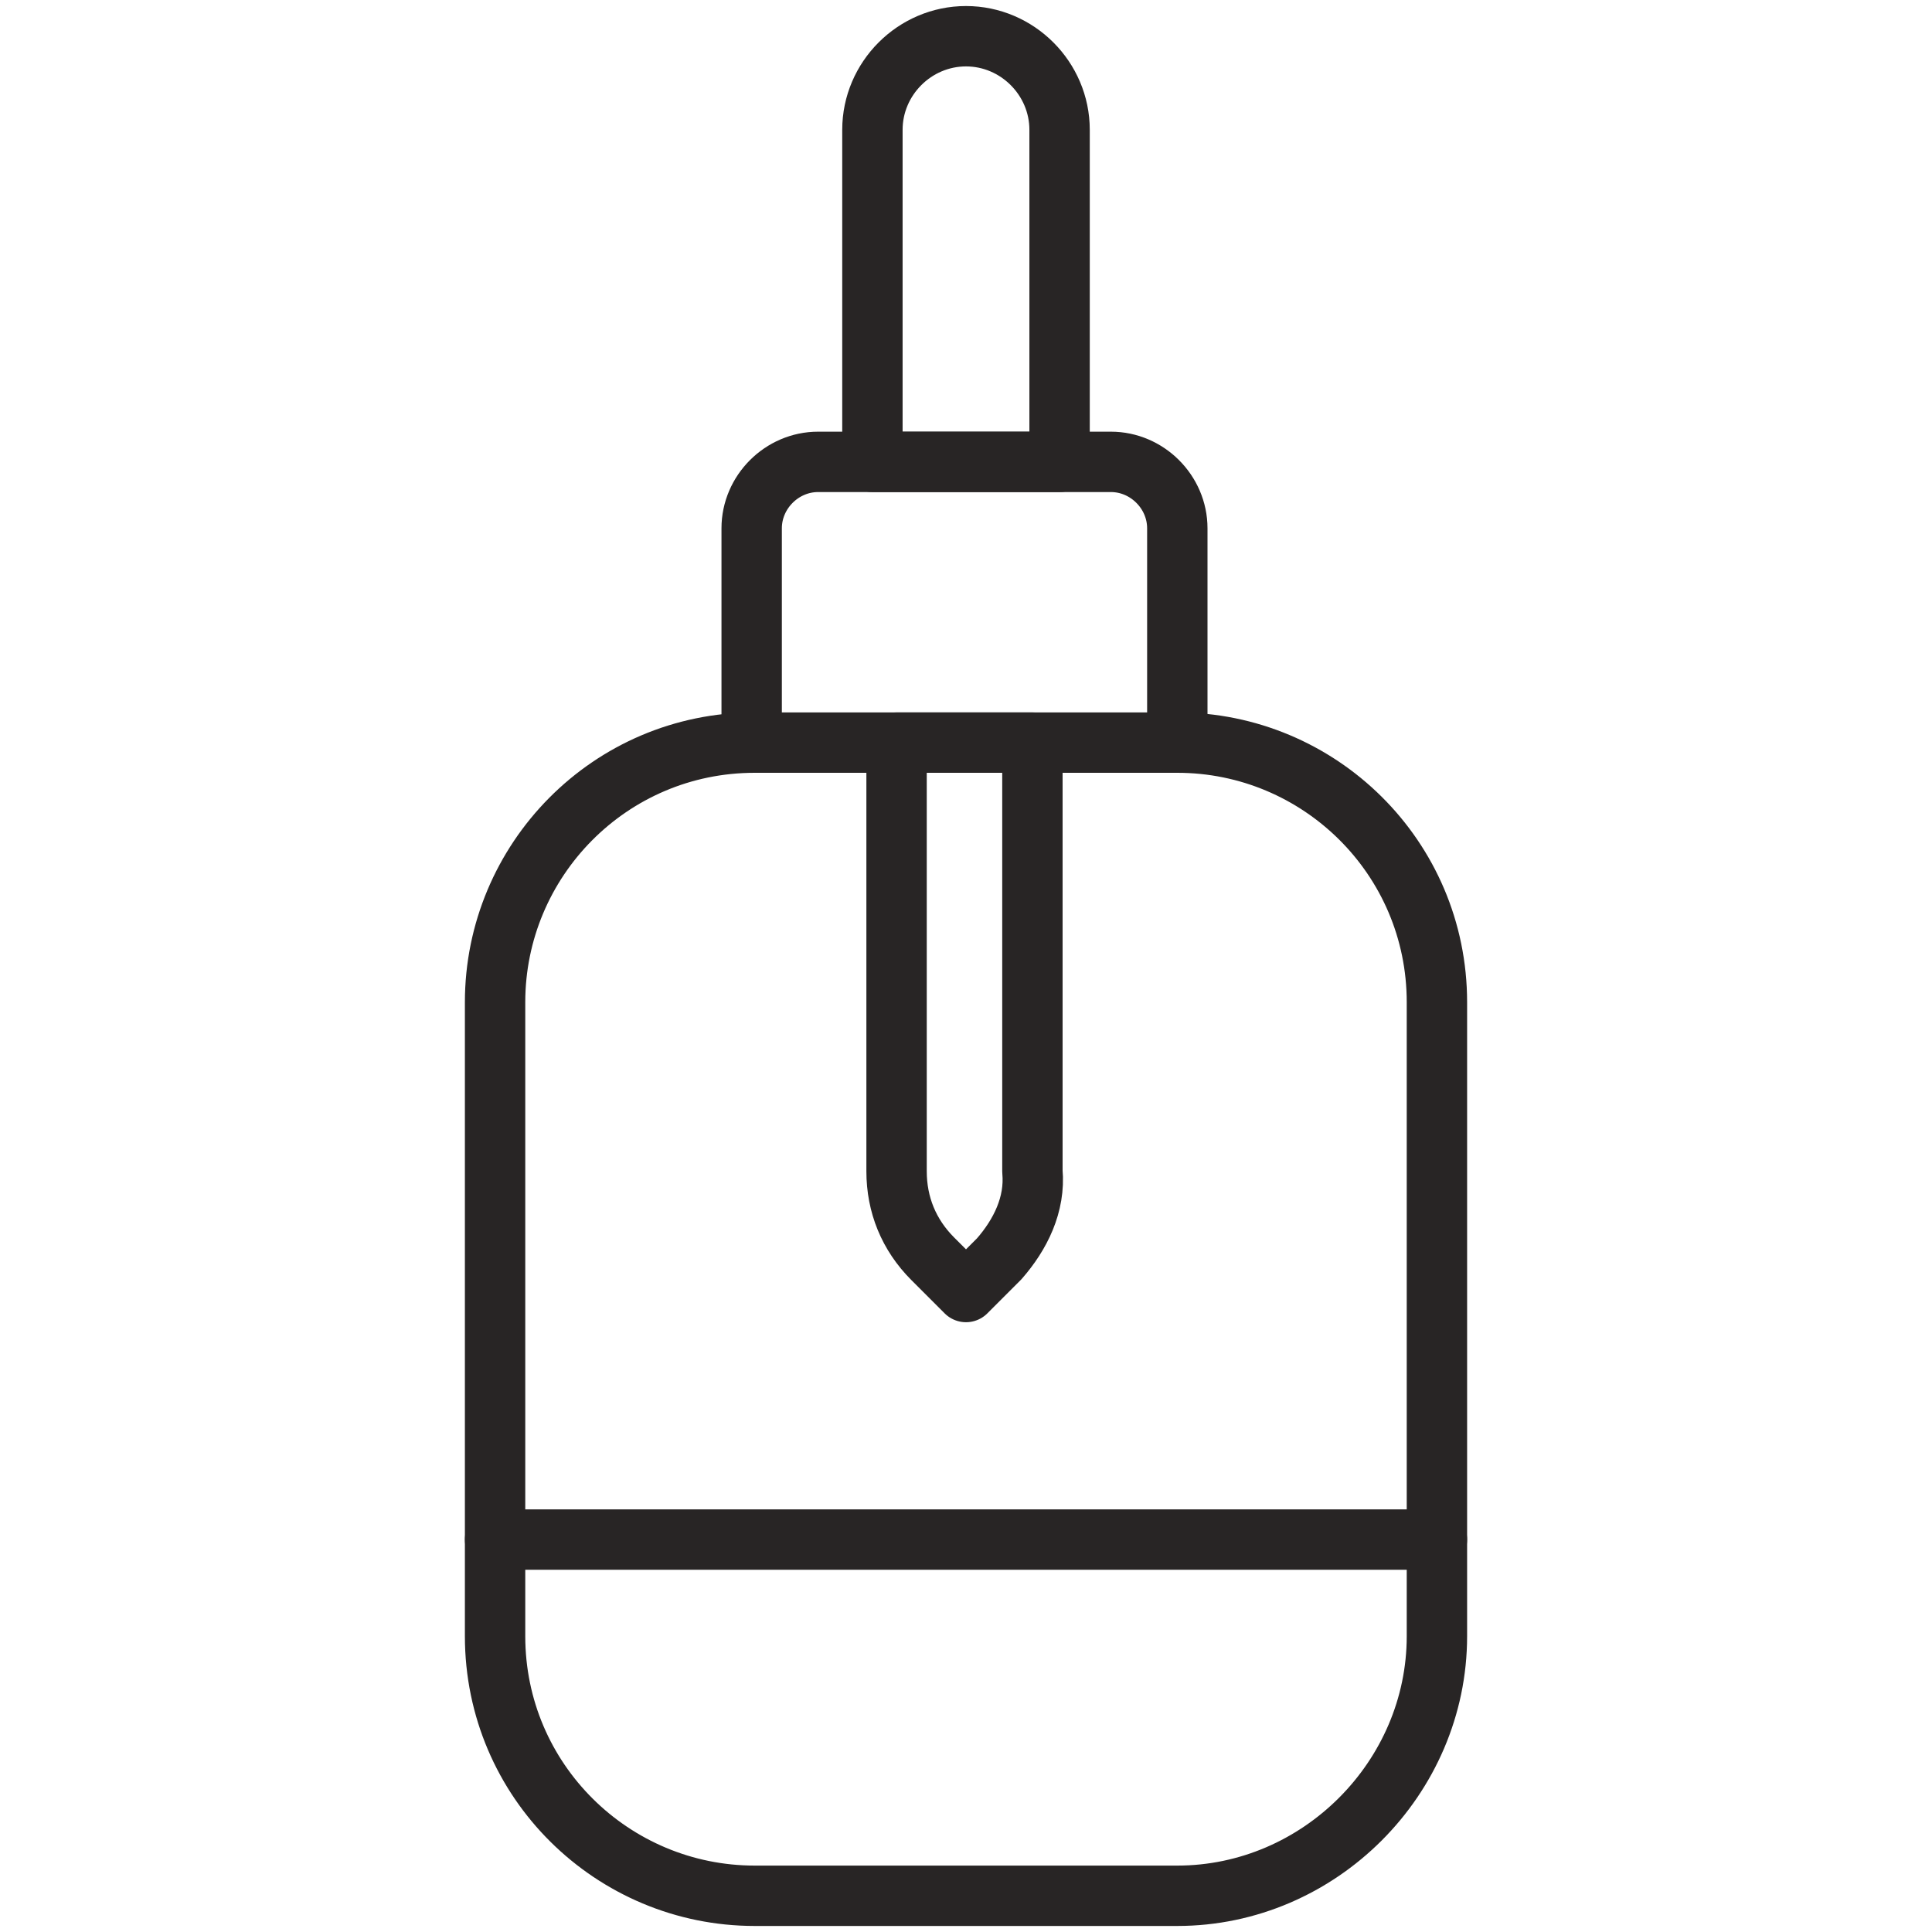
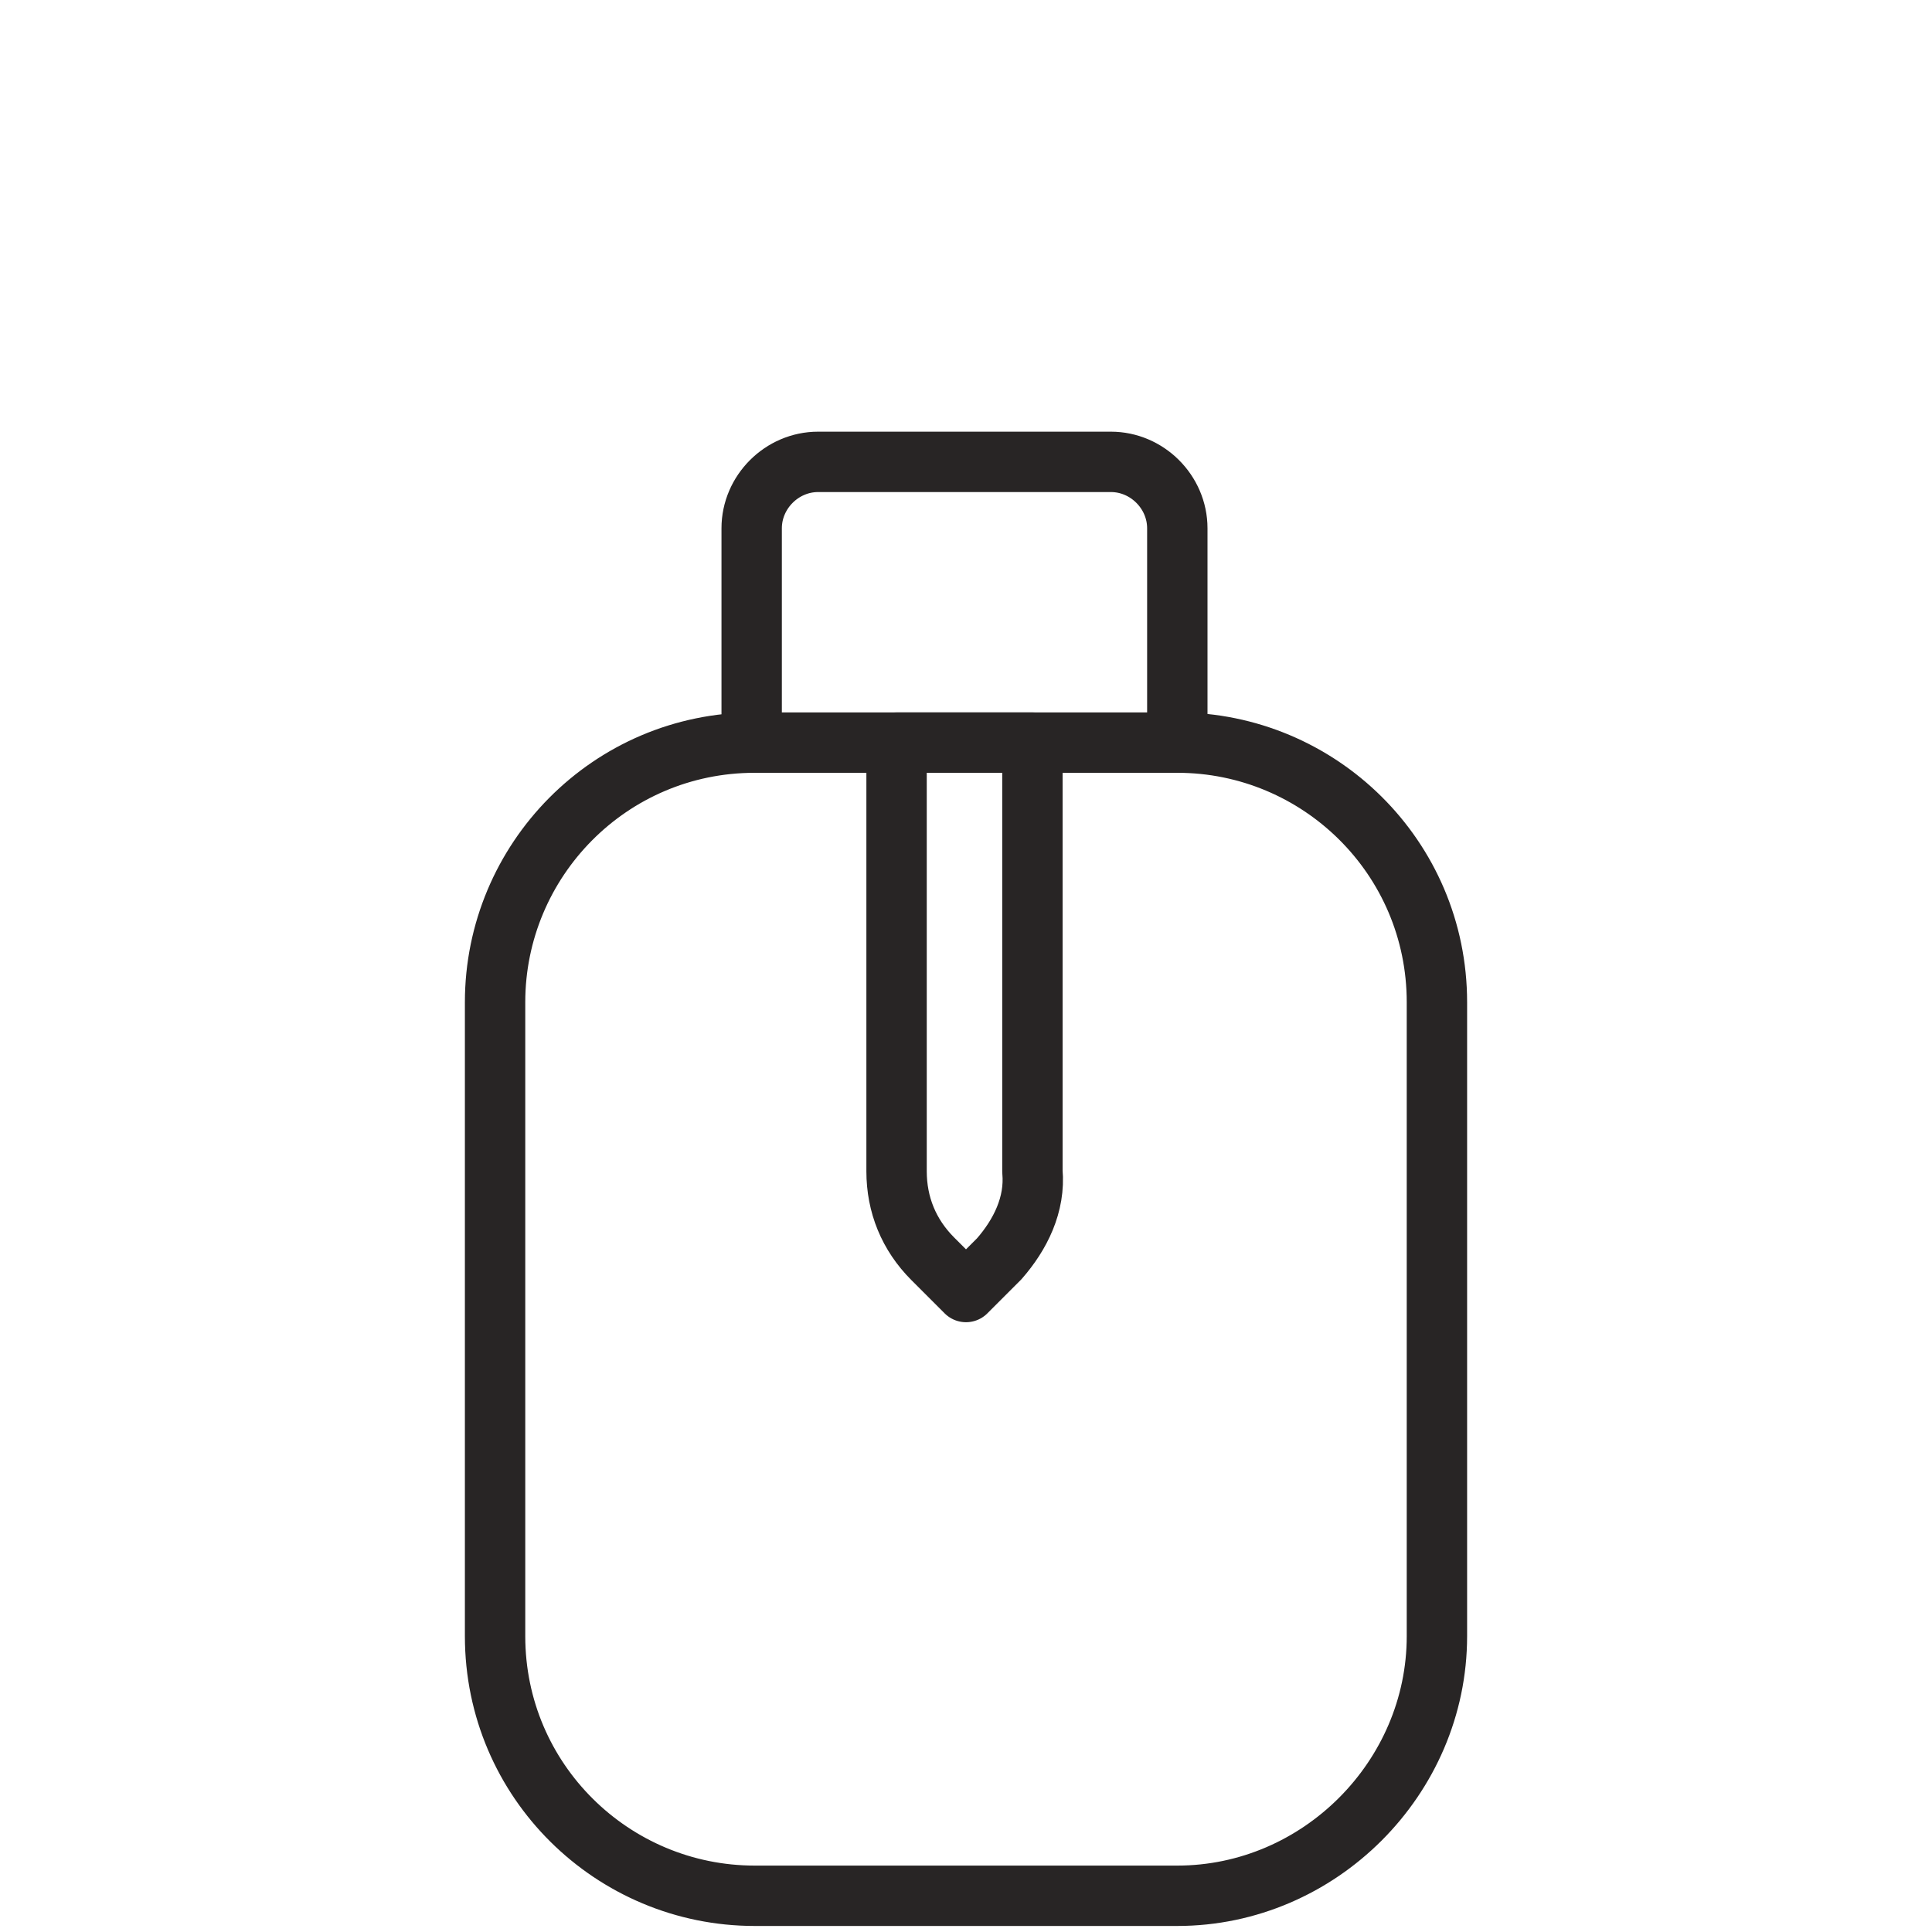
<svg xmlns="http://www.w3.org/2000/svg" xml:space="preserve" style="enable-background:new 0 0 64 64;" viewBox="0 0 64 64" y="0px" x="0px" id="Layer_1" version="1.0">
  <style type="text/css">
	.st0{fill:none;stroke:#282525;stroke-width:2;stroke-linecap:round;stroke-linejoin:round;stroke-miterlimit:10;}
</style>
  <g>
    <path d="M39,62.8H25c-4.7,0-8.6-3.8-8.6-8.6v-21c0-4.7,3.8-8.6,8.6-8.6h14c4.7,0,8.6,3.8,8.6,8.6v21   C47.6,58.9,43.7,62.8,39,62.8z" class="st0" />
    <path d="M39,24.6v-7.1c0-1.2-1-2.2-2.2-2.2h-9.7c-1.2,0-2.2,1-2.2,2.2v7.1" class="st0" />
-     <path d="M35.1,15.3h-6.2V4.3c0-1.7,1.4-3.1,3.1-3.1h0c1.7,0,3.1,1.4,3.1,3.1V15.3z" class="st0" />
    <path d="M33.1,41.7L32,42.8l-1.1-1.1c-0.8-0.8-1.2-1.8-1.2-2.9V24.6h4.5v14.2C34.3,39.9,33.8,40.9,33.1,41.7z" class="st0" />
-     <line y2="51" x2="47.6" y1="51" x1="16.4" class="st0" />
  </g>
</svg>